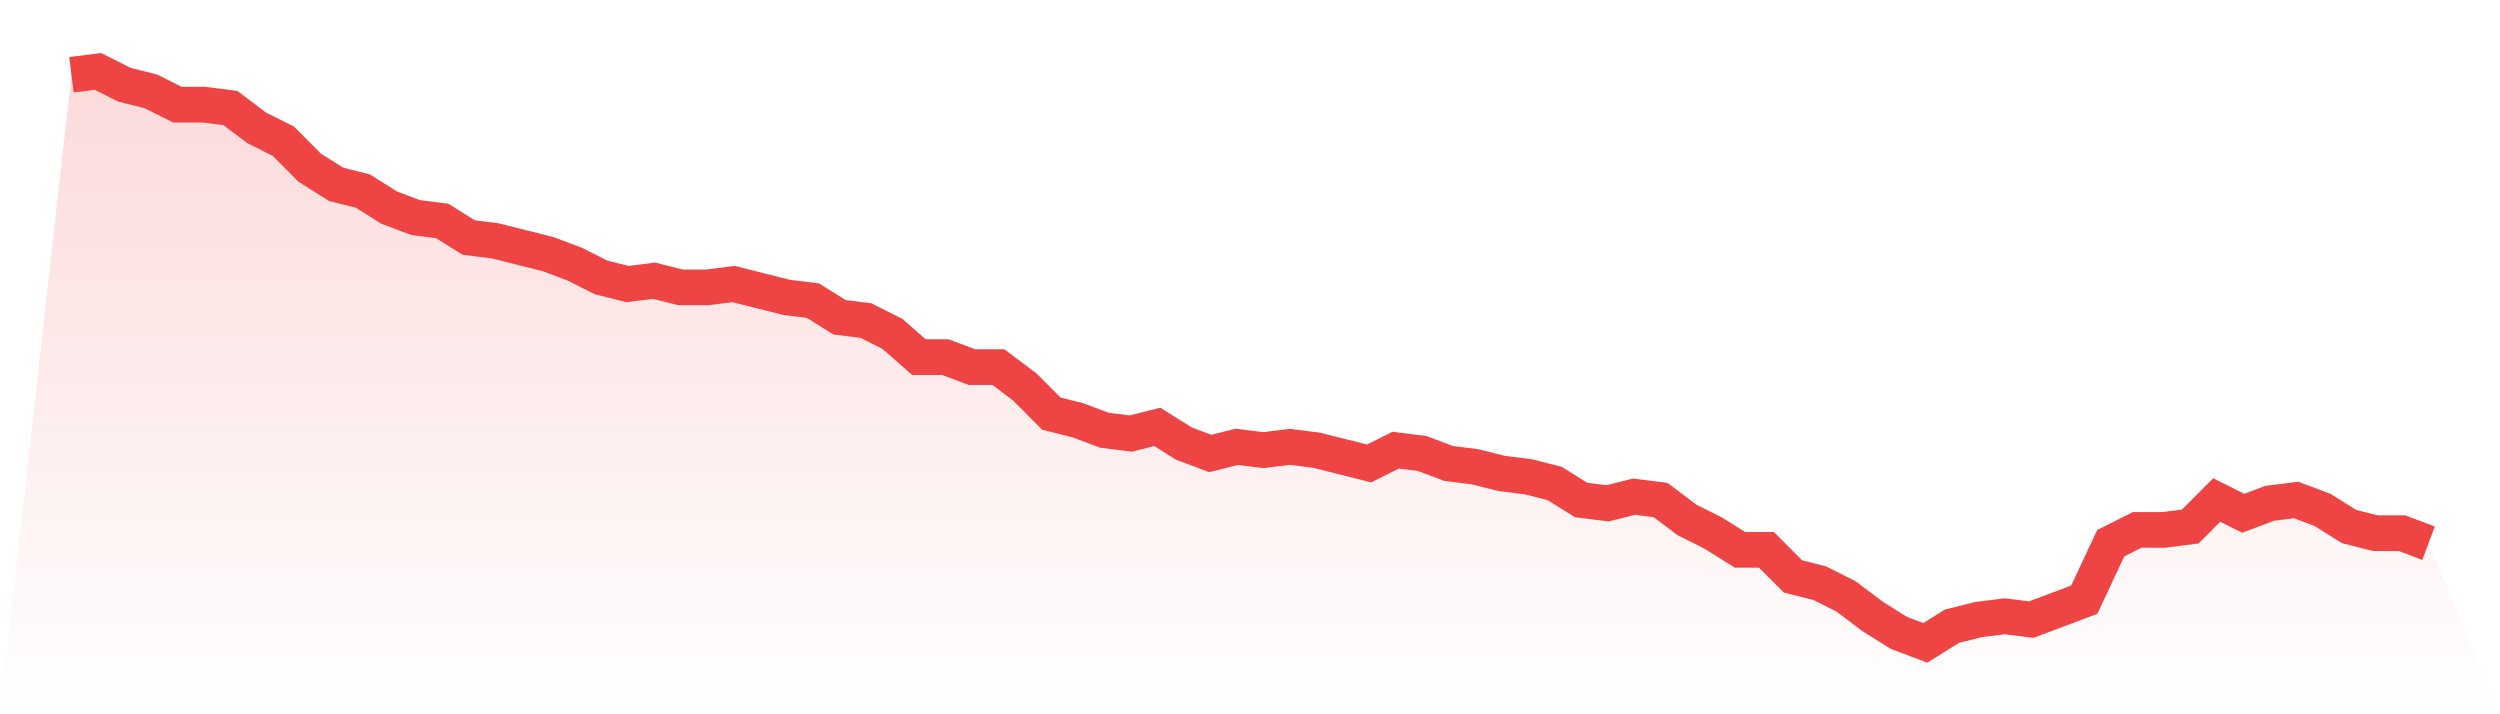
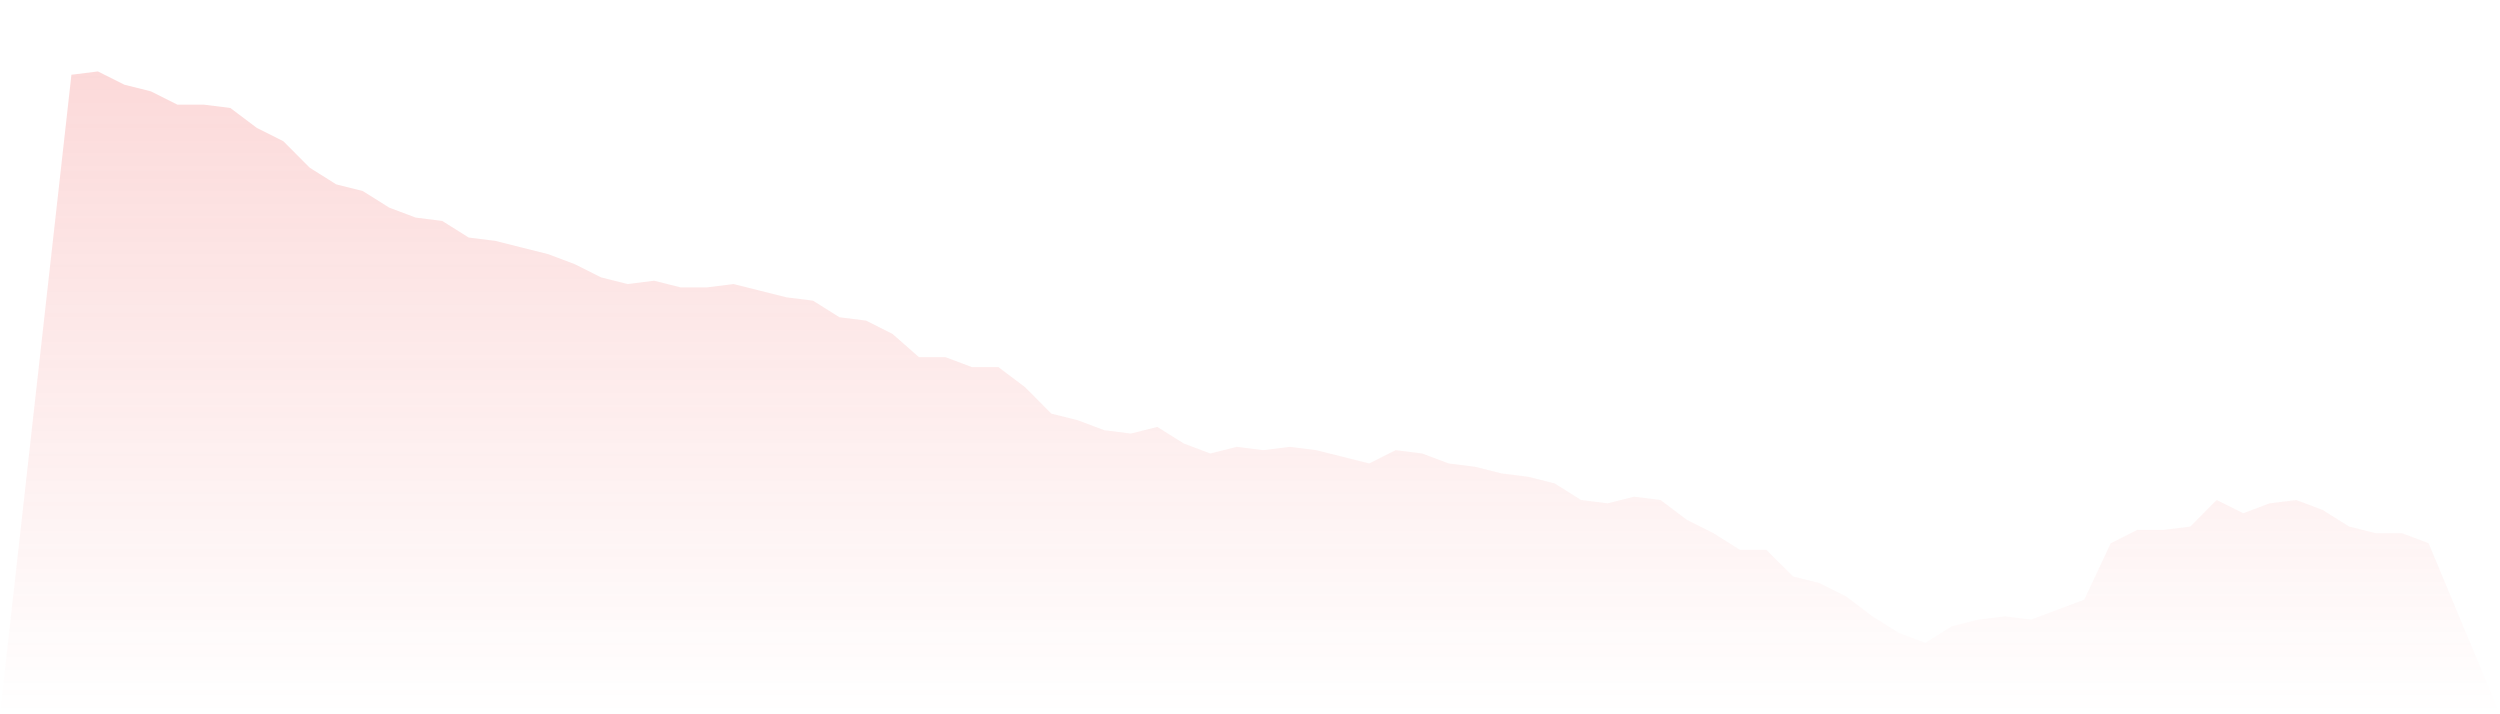
<svg xmlns="http://www.w3.org/2000/svg" viewBox="0 0 140 40">
  <defs>
    <linearGradient id="gradient" x1="0" x2="0" y1="0" y2="1">
      <stop offset="0%" stop-color="#ef4444" stop-opacity="0.2" />
      <stop offset="100%" stop-color="#ef4444" stop-opacity="0" />
    </linearGradient>
  </defs>
  <path d="M4,4.186 L4,4.186 L5.483,4 L6.966,4.744 L8.449,5.116 L9.933,5.86 L11.416,5.86 L12.899,6.047 L14.382,7.163 L15.865,7.907 L17.348,9.395 L18.831,10.326 L20.315,10.698 L21.798,11.628 L23.281,12.186 L24.764,12.372 L26.247,13.302 L27.73,13.488 L29.213,13.86 L30.697,14.233 L32.18,14.791 L33.663,15.535 L35.146,15.907 L36.629,15.721 L38.112,16.093 L39.596,16.093 L41.079,15.907 L42.562,16.279 L44.045,16.651 L45.528,16.837 L47.011,17.767 L48.494,17.953 L49.978,18.698 L51.461,20 L52.944,20 L54.427,20.558 L55.91,20.558 L57.393,21.674 L58.876,23.163 L60.36,23.535 L61.843,24.093 L63.326,24.279 L64.809,23.907 L66.292,24.837 L67.775,25.395 L69.258,25.023 L70.742,25.209 L72.225,25.023 L73.708,25.209 L75.191,25.581 L76.674,25.953 L78.157,25.209 L79.64,25.395 L81.124,25.953 L82.607,26.14 L84.09,26.512 L85.573,26.698 L87.056,27.07 L88.539,28 L90.022,28.186 L91.506,27.814 L92.989,28 L94.472,29.116 L95.955,29.86 L97.438,30.791 L98.921,30.791 L100.404,32.279 L101.888,32.651 L103.371,33.395 L104.854,34.512 L106.337,35.442 L107.82,36 L109.303,35.07 L110.787,34.698 L112.27,34.512 L113.753,34.698 L115.236,34.14 L116.719,33.581 L118.202,30.419 L119.685,29.674 L121.169,29.674 L122.652,29.488 L124.135,28 L125.618,28.744 L127.101,28.186 L128.584,28 L130.067,28.558 L131.551,29.488 L133.034,29.86 L134.517,29.86 L136,30.419 L140,40 L0,40 z" fill="url(#gradient)" />
-   <path d="M4,4.186 L4,4.186 L5.483,4 L6.966,4.744 L8.449,5.116 L9.933,5.86 L11.416,5.86 L12.899,6.047 L14.382,7.163 L15.865,7.907 L17.348,9.395 L18.831,10.326 L20.315,10.698 L21.798,11.628 L23.281,12.186 L24.764,12.372 L26.247,13.302 L27.73,13.488 L29.213,13.86 L30.697,14.233 L32.18,14.791 L33.663,15.535 L35.146,15.907 L36.629,15.721 L38.112,16.093 L39.596,16.093 L41.079,15.907 L42.562,16.279 L44.045,16.651 L45.528,16.837 L47.011,17.767 L48.494,17.953 L49.978,18.698 L51.461,20 L52.944,20 L54.427,20.558 L55.91,20.558 L57.393,21.674 L58.876,23.163 L60.36,23.535 L61.843,24.093 L63.326,24.279 L64.809,23.907 L66.292,24.837 L67.775,25.395 L69.258,25.023 L70.742,25.209 L72.225,25.023 L73.708,25.209 L75.191,25.581 L76.674,25.953 L78.157,25.209 L79.64,25.395 L81.124,25.953 L82.607,26.14 L84.09,26.512 L85.573,26.698 L87.056,27.07 L88.539,28 L90.022,28.186 L91.506,27.814 L92.989,28 L94.472,29.116 L95.955,29.86 L97.438,30.791 L98.921,30.791 L100.404,32.279 L101.888,32.651 L103.371,33.395 L104.854,34.512 L106.337,35.442 L107.82,36 L109.303,35.07 L110.787,34.698 L112.27,34.512 L113.753,34.698 L115.236,34.14 L116.719,33.581 L118.202,30.419 L119.685,29.674 L121.169,29.674 L122.652,29.488 L124.135,28 L125.618,28.744 L127.101,28.186 L128.584,28 L130.067,28.558 L131.551,29.488 L133.034,29.86 L134.517,29.86 L136,30.419" fill="none" stroke="#ef4444" stroke-width="2" />
</svg>